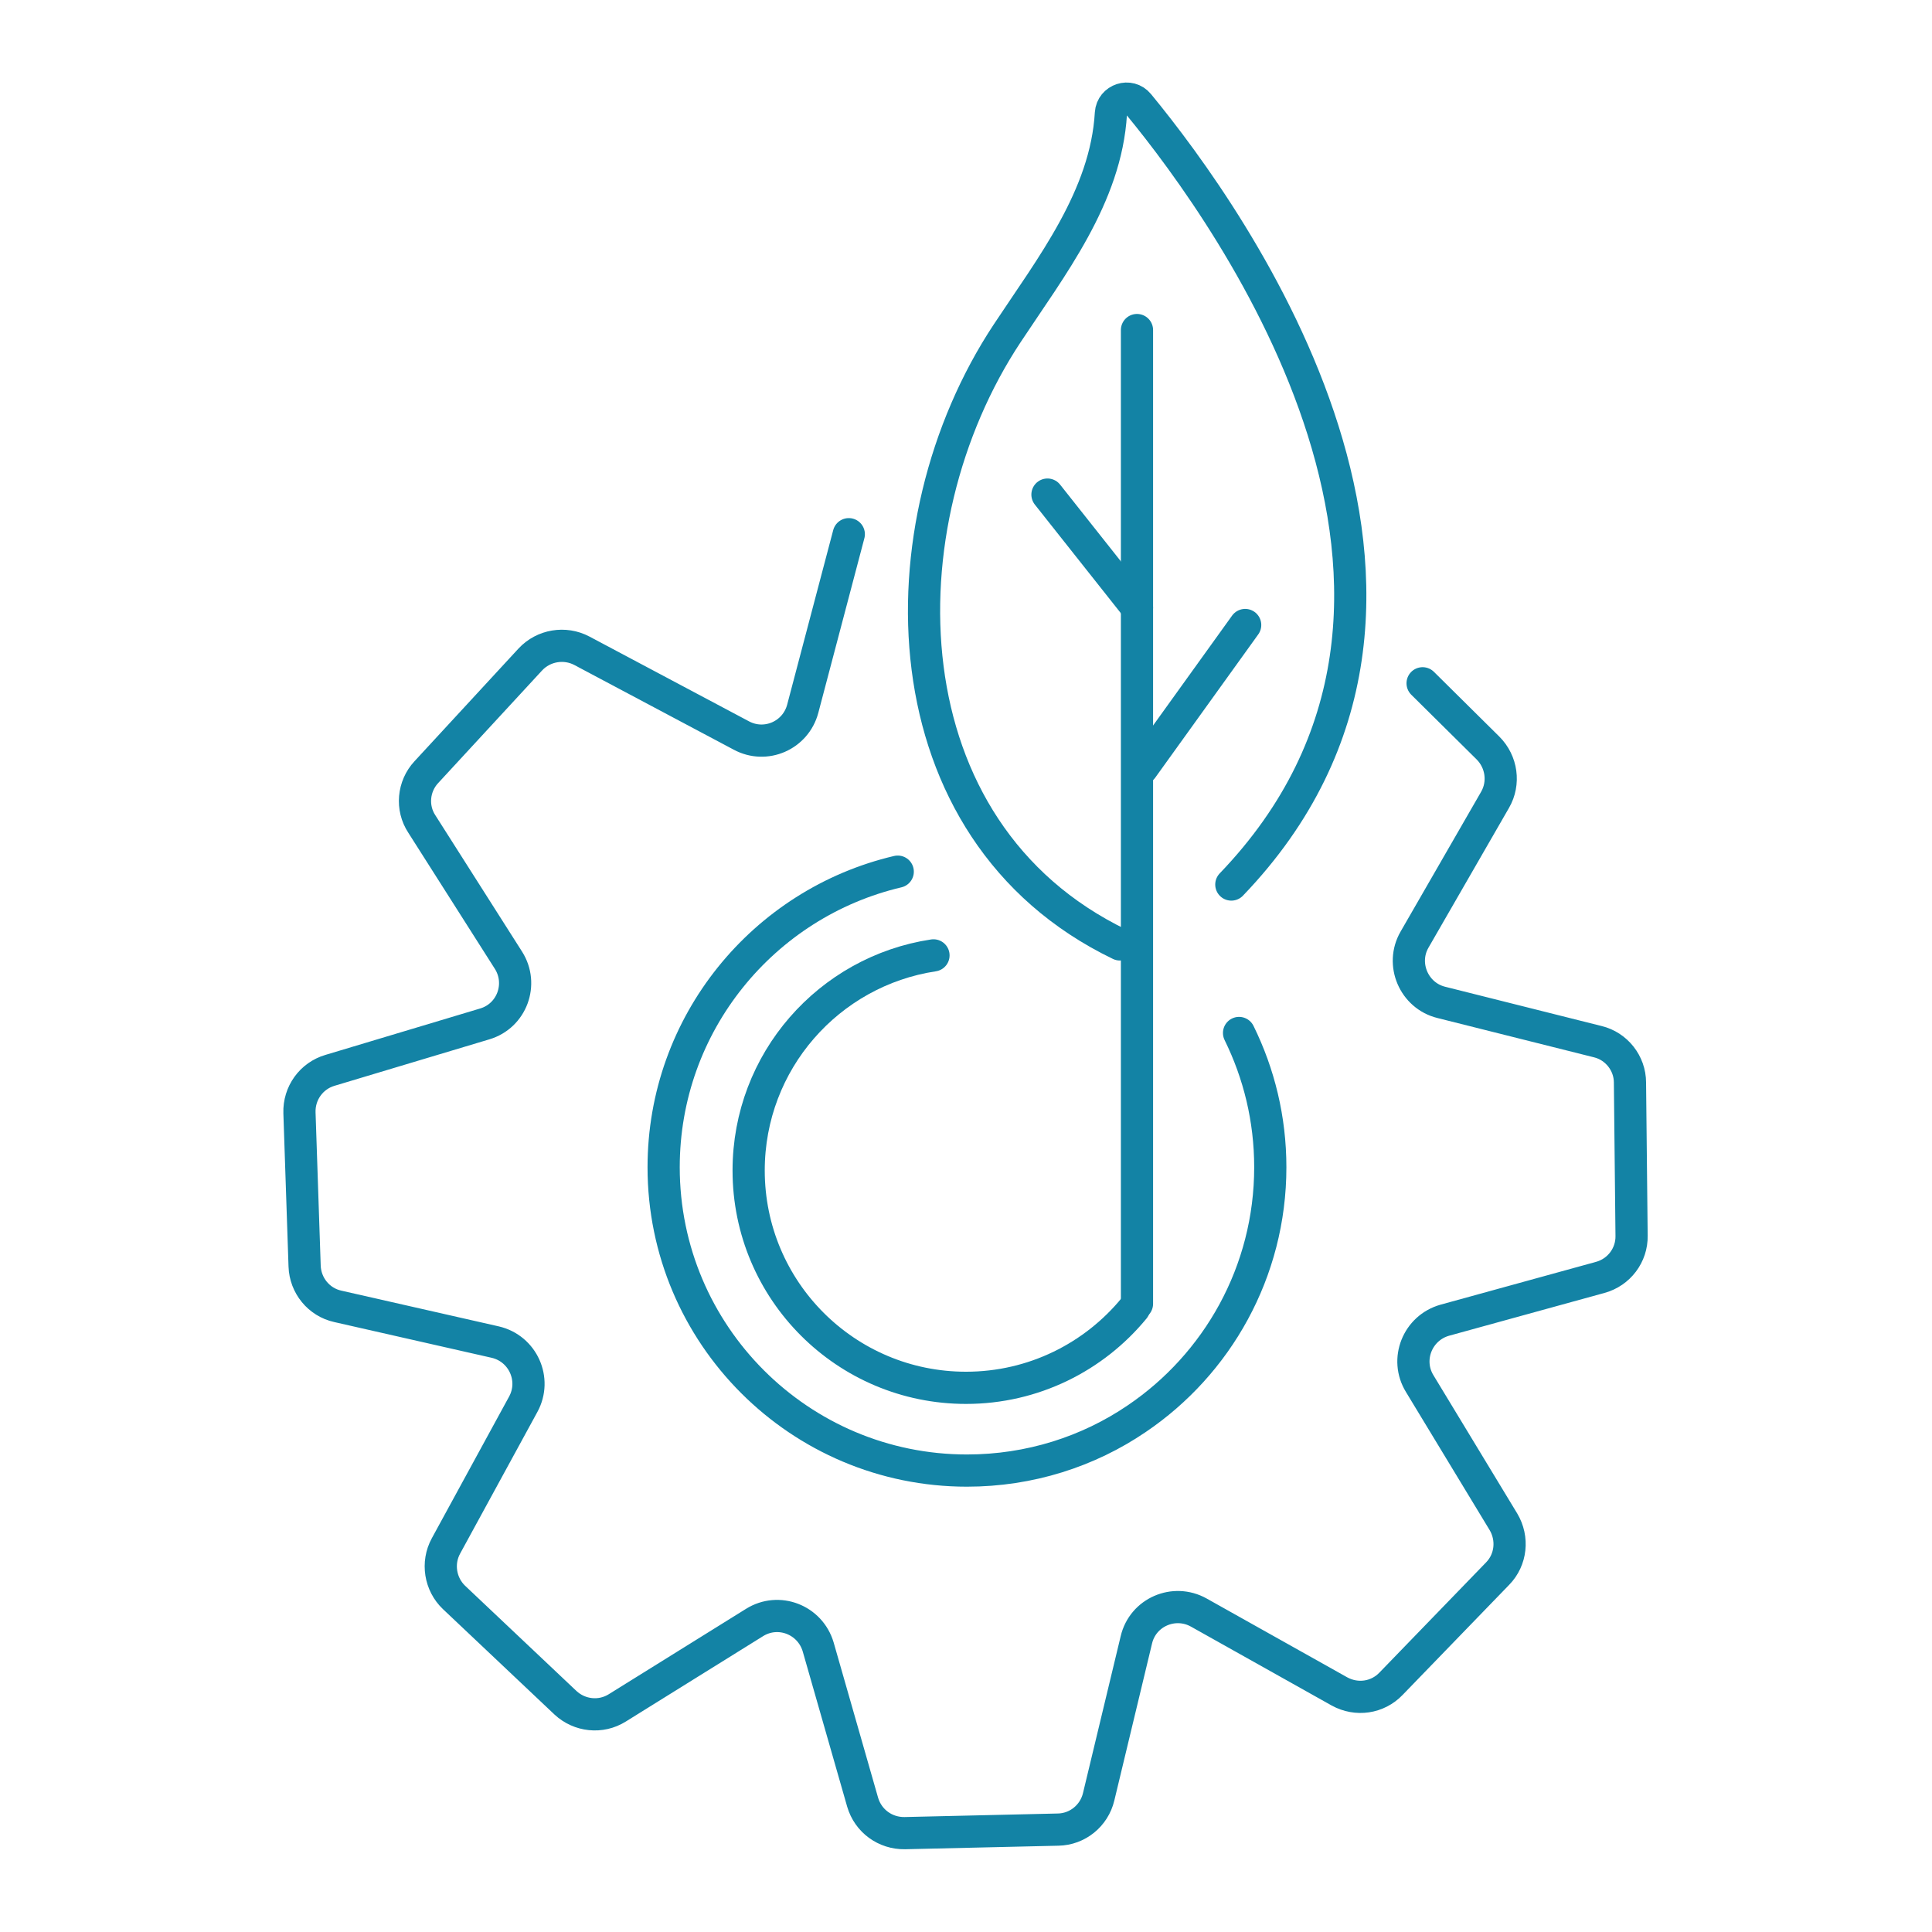
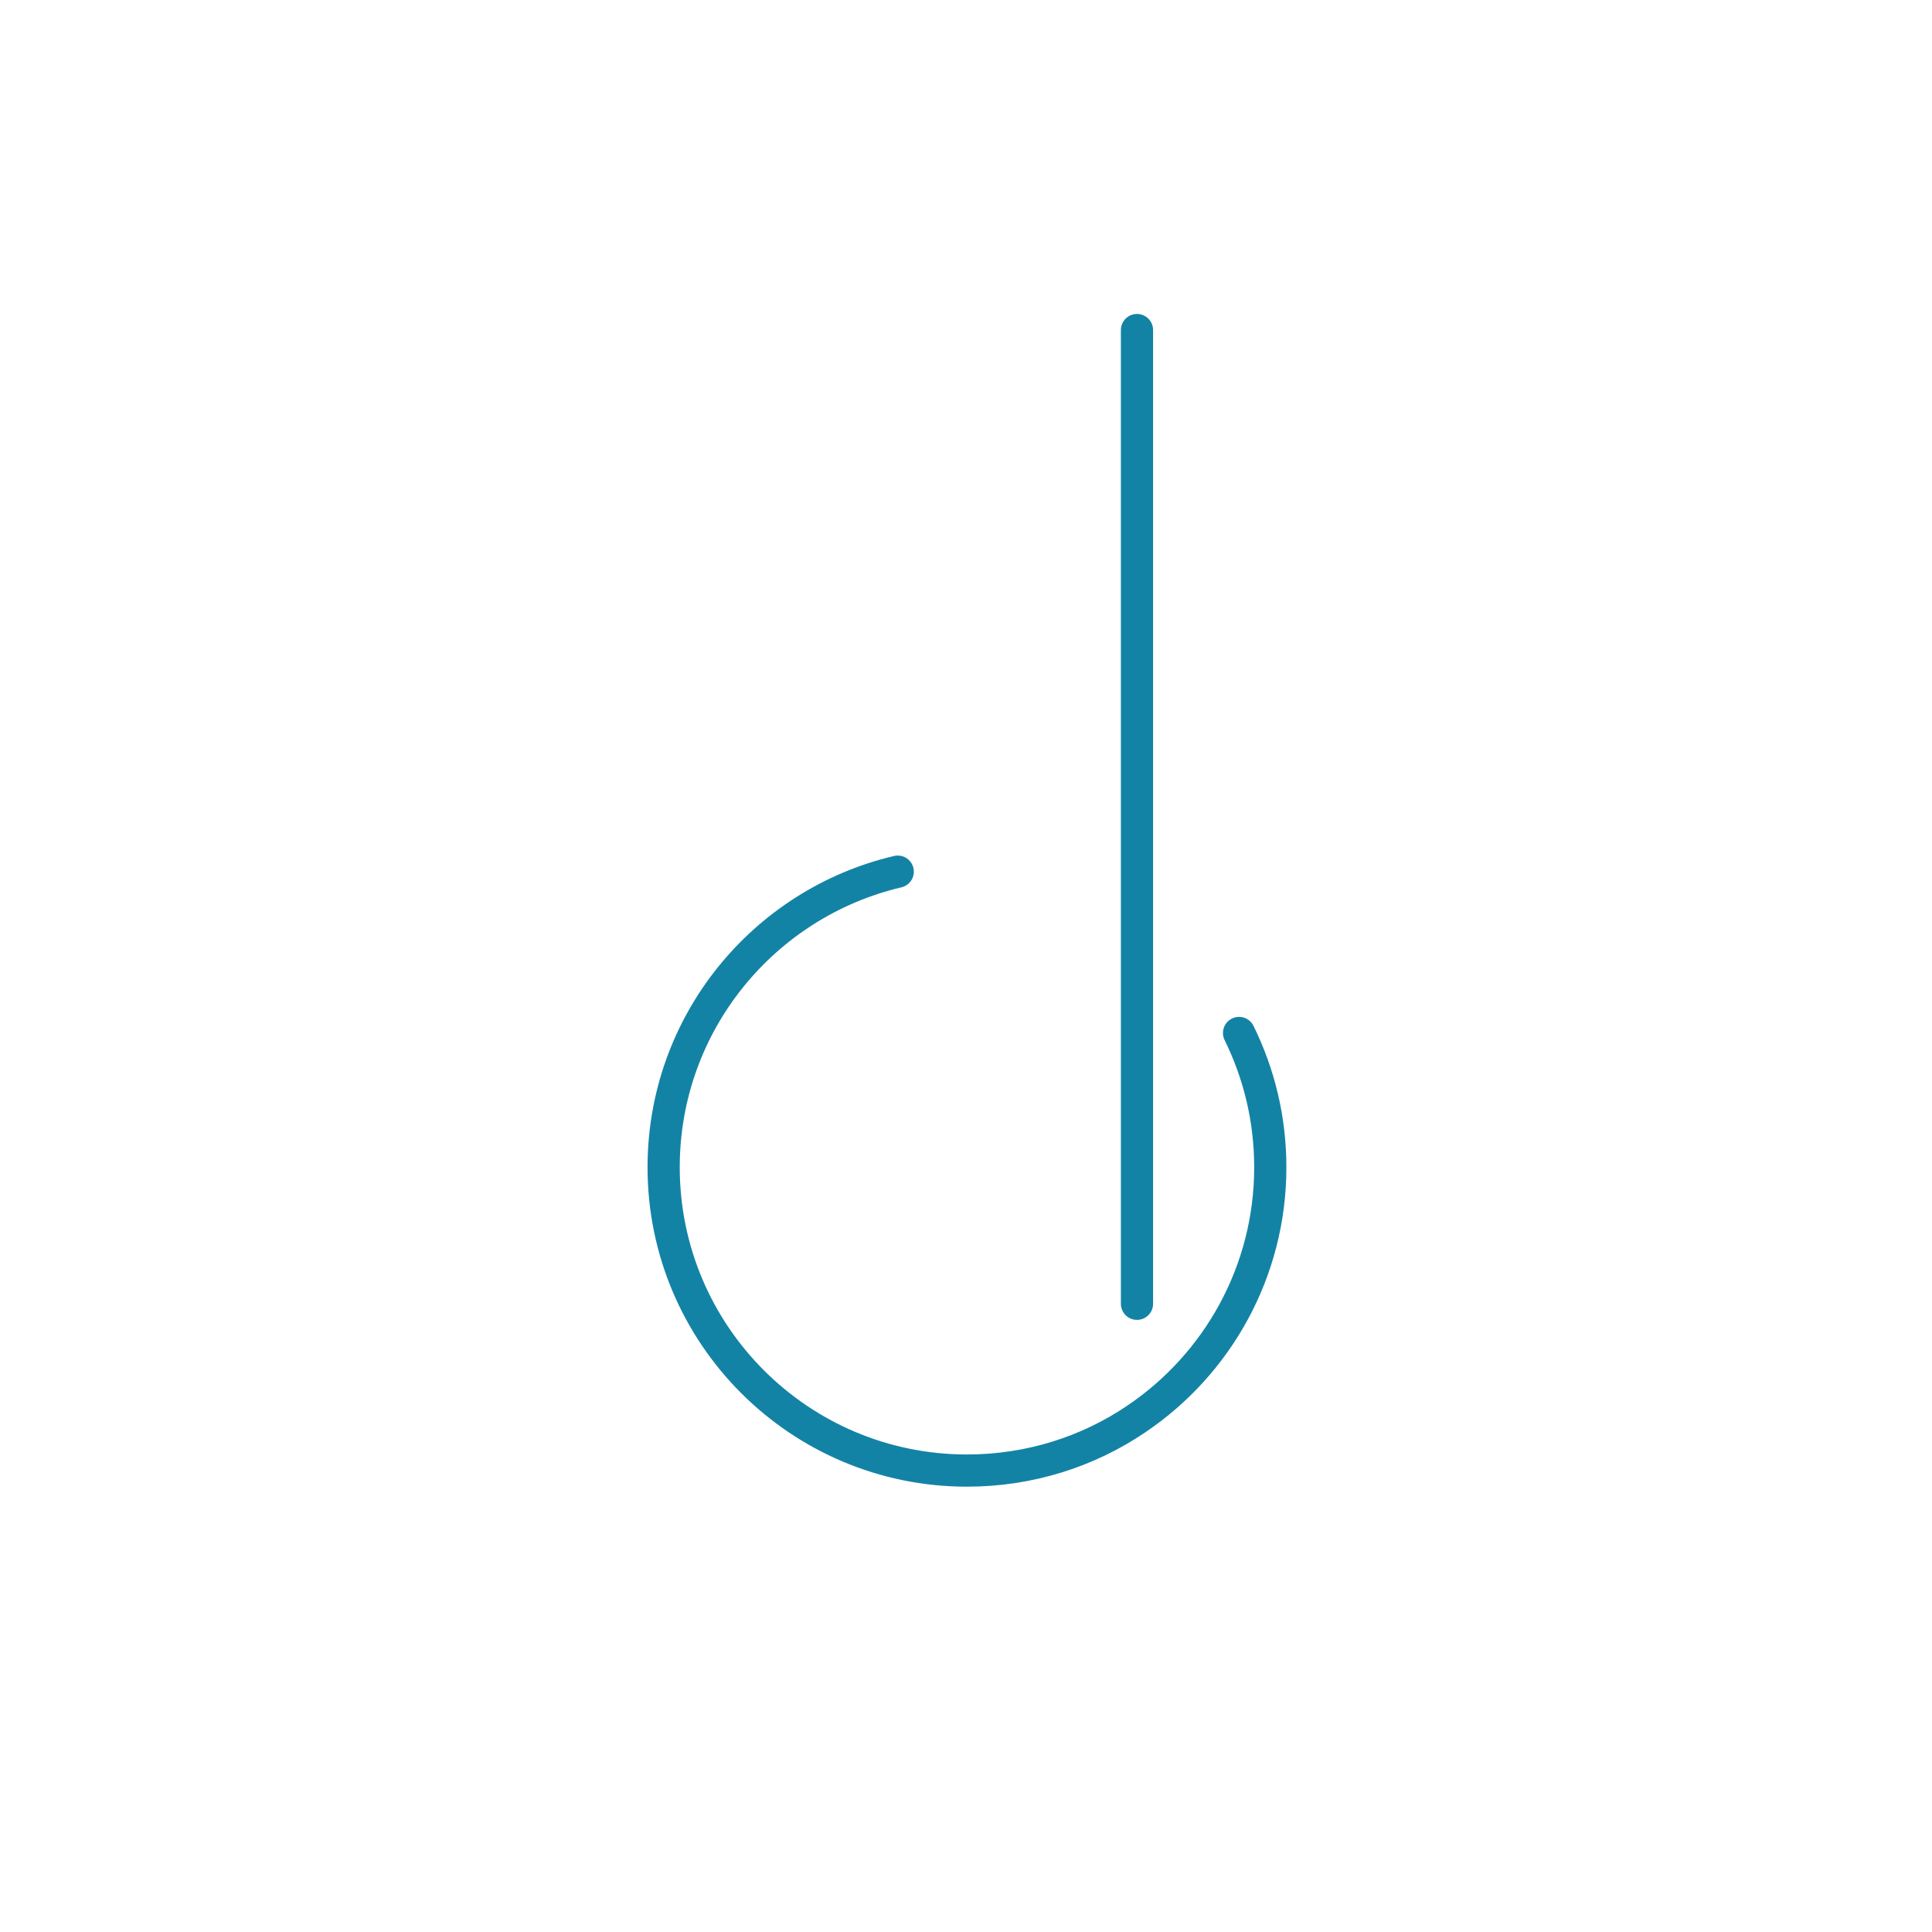
<svg xmlns="http://www.w3.org/2000/svg" viewBox="0 0 60 60" version="1.1" id="Editing_Scop">
  <defs>
    <style>
      .st0 {
        fill: none;
        stroke: #1383a5;
        stroke-linecap: round;
        stroke-linejoin: round;
      }
    </style>
  </defs>
  <g>
    <g>
      <path d="M38.48,32.08c.62,1.26.97,2.67.97,4.17,0,3.25-1.65,6.12-4.15,7.81-1.5,1.02-3.32,1.61-5.27,1.61-5.2,0-9.42-4.22-9.42-9.42,0-4.46,3.1-8.2,7.27-9.18" class="st0" />
-       <path d="M26.36,16.59l-1.43,5.42c-.22.83-1.15,1.24-1.91.83l-4.95-2.63c-.53-.28-1.19-.17-1.6.27l-3.23,3.5c-.41.44-.47,1.11-.14,1.61l2.69,4.23c.47.74.11,1.73-.74,1.98l-4.8,1.44c-.58.17-.97.71-.95,1.32l.16,4.76c.02.6.44,1.12,1.03,1.25l4.89,1.11c.86.2,1.29,1.16.87,1.93l-2.4,4.4c-.29.53-.18,1.19.25,1.6l3.46,3.27c.44.41,1.1.48,1.61.16l4.26-2.65c.75-.47,1.73-.09,1.98.76l1.38,4.82c.17.58.7.97,1.31.96l4.76-.11c.6-.01,1.12-.43,1.26-1.02l1.17-4.87c.2-.86,1.17-1.28,1.94-.85l4.37,2.45c.53.29,1.18.2,1.6-.24l3.31-3.42c.42-.43.49-1.09.18-1.61l-2.6-4.29c-.46-.75-.07-1.73.78-1.97l4.83-1.33c.58-.16.98-.69.97-1.29l-.05-4.76c0-.6-.42-1.13-1-1.27l-4.86-1.22c-.85-.21-1.27-1.19-.83-1.95l2.5-4.34c.3-.52.21-1.18-.22-1.61l-2.03-2.01" class="st0" />
    </g>
-     <path d="M34.78,29.33c-7.32-3.53-7.44-13.03-3.5-18.98,1.36-2.06,3.07-4.24,3.22-6.83.03-.44.58-.62.86-.28,2.93,3.56,11.39,15.37,2.88,24.23" class="st0" />
    <line y2="40.49" x2="35.31" y1="10.25" x1="35.31" class="st0" />
  </g>
-   <line y2="19.41" x2="38.67" y1="23.86" x1="35.47" class="st0" />
-   <line y2="18.87" x2="35.31" y1="15.36" x1="32.53" class="st0" />
-   <path d="M35.22,40.63c-1.24,1.51-3.12,2.47-5.22,2.47-3.73,0-6.75-3.02-6.75-6.75,0-3.39,2.49-6.19,5.74-6.68" class="st0" />
</svg>